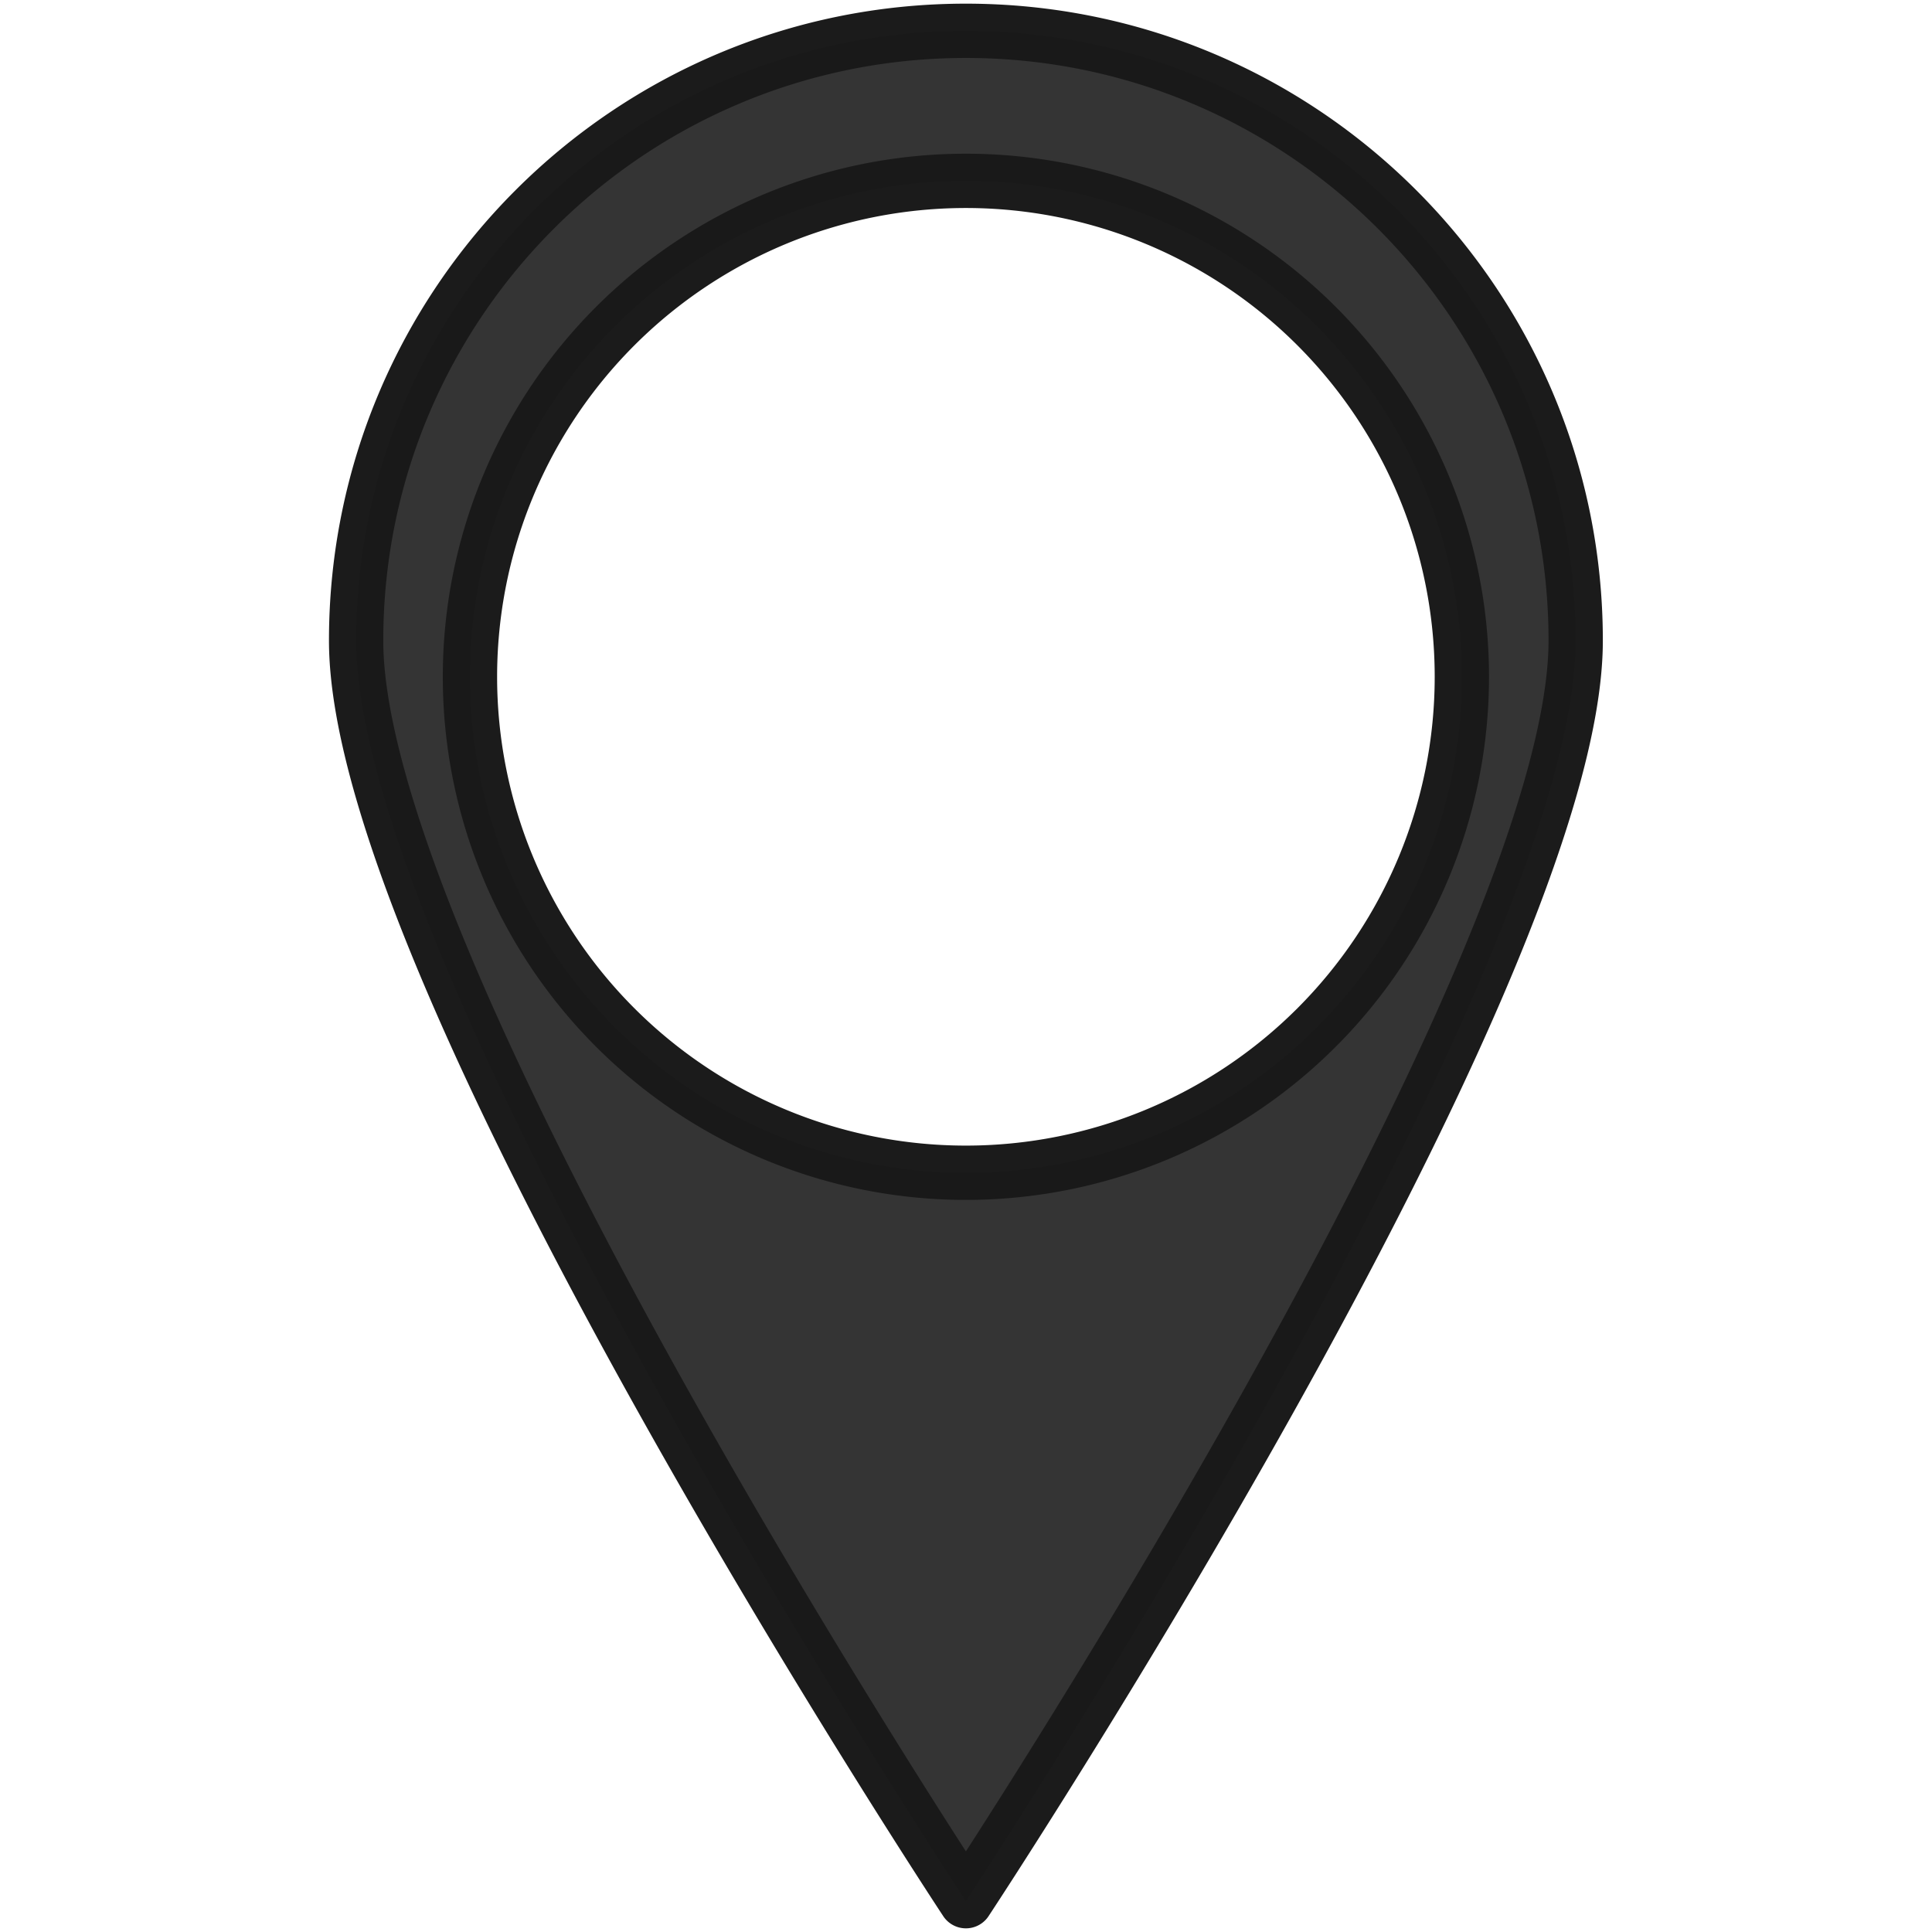
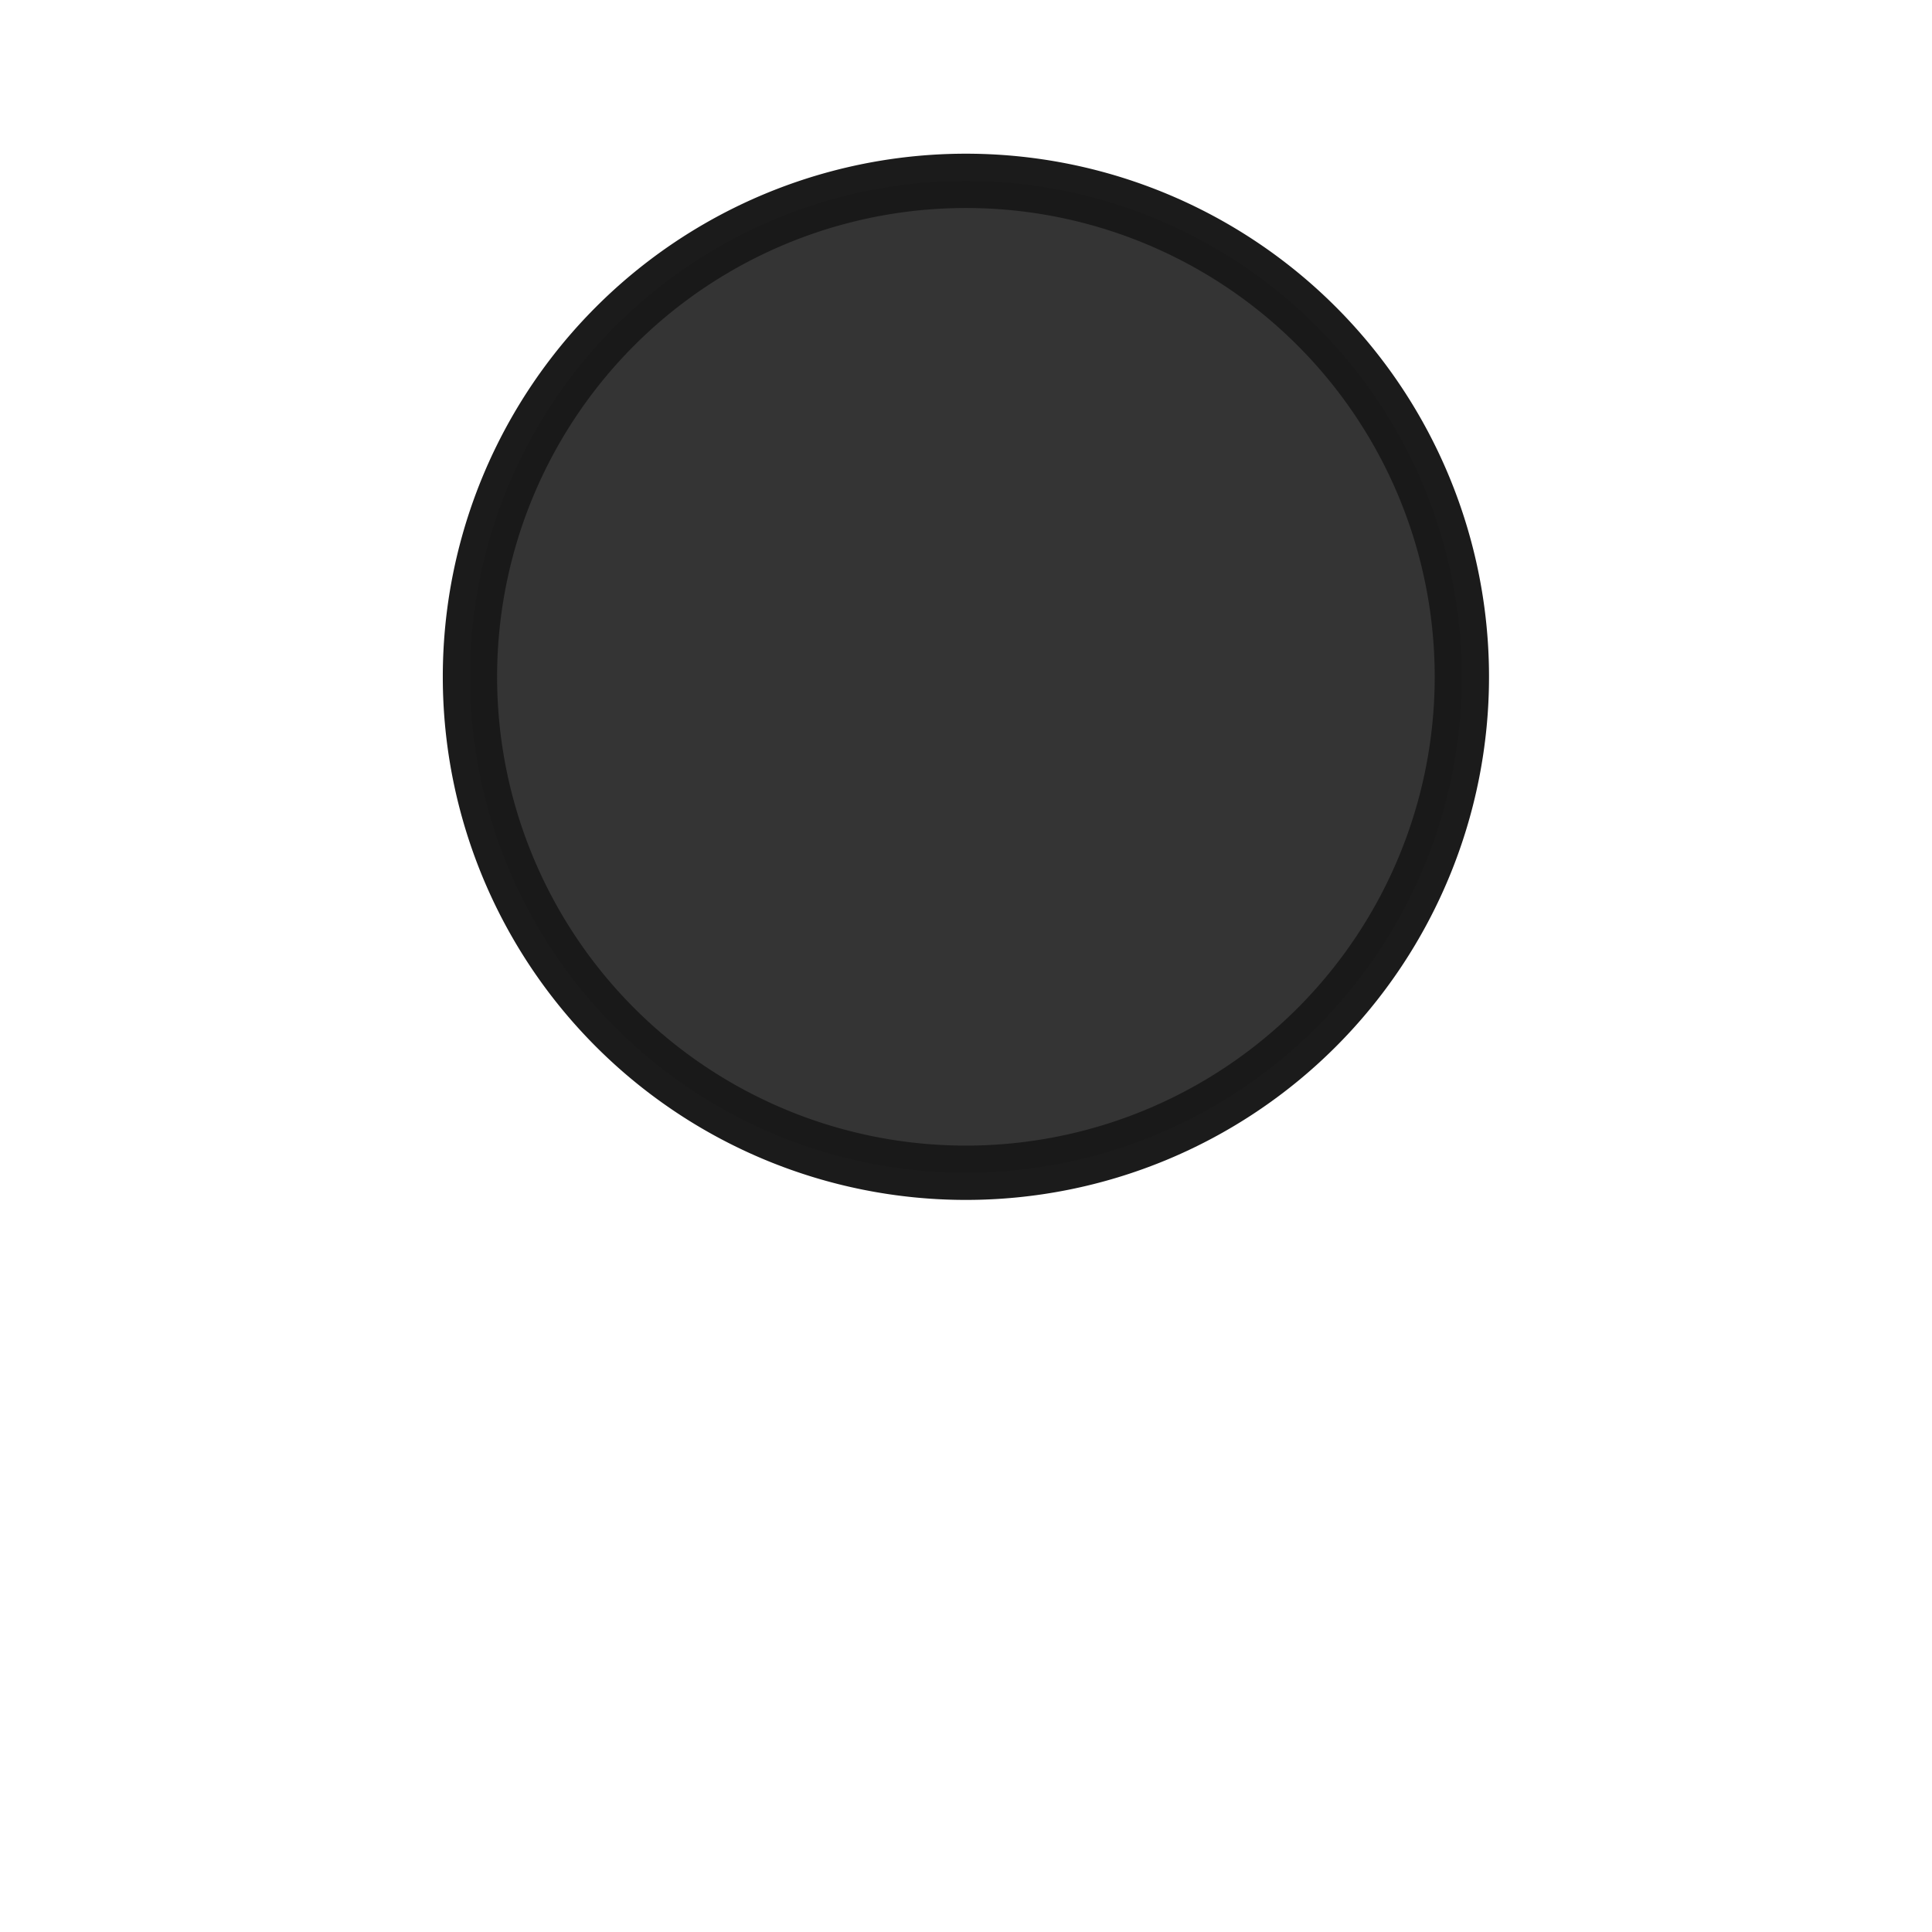
<svg xmlns="http://www.w3.org/2000/svg" xmlns:ns1="http://www.inkscape.org/namespaces/inkscape" xmlns:ns2="http://sodipodi.sourceforge.net/DTD/sodipodi-0.dtd" width="10.031mm" height="10.031mm" viewBox="0 0 10.031 10.031" id="svg6264" version="1.1" ns1:version="0.91+devel+osxmenu r12922" ns2:docname="icn_event_location.svg">
  <defs id="defs6266" />
  <ns2:namedview id="base" pagecolor="#ffffff" bordercolor="#666666" borderopacity="1.0" ns1:pageopacity="0.0" ns1:pageshadow="2" ns1:zoom="2.8" ns1:cx="19.973524" ns1:cy="29.327051" ns1:document-units="mm" ns1:current-layer="layer1" showgrid="false" fit-margin-top="0" fit-margin-left="0" fit-margin-right="0" fit-margin-bottom="0" ns1:window-width="1080" ns1:window-height="675" ns1:window-x="0" ns1:window-y="23" ns1:window-maximized="0" />
  <g ns1:label="Layer 1" ns1:groupmode="layer" id="layer1" transform="translate(20.134,-143.818)">
-     <path style="opacity:0.99;fill:#333333;fill-opacity:1;stroke:#1a1a1a;stroke-width:0.282;stroke-linejoin:round;stroke-miterlimit:4;stroke-dasharray:none;stroke-opacity:1" d="m -15.119,143.978 c -1.749,0 -3.166,1.418 -3.166,3.166 0,1.749 3.166,6.545 3.166,6.545 0,0 3.166,-4.796 3.166,-6.545 0,-1.749 -1.418,-3.166 -3.166,-3.166 z m 0,0.779 a 2.575,2.575 0 0 1 2.575,2.575 2.575,2.575 0 0 1 -2.575,2.575 2.575,2.575 0 0 1 -2.575,-2.575 2.575,2.575 0 0 1 2.575,-2.575 z" id="path11522" ns1:connector-curvature="0" />
+     <path style="opacity:0.99;fill:#333333;fill-opacity:1;stroke:#1a1a1a;stroke-width:0.282;stroke-linejoin:round;stroke-miterlimit:4;stroke-dasharray:none;stroke-opacity:1" d="m -15.119,143.978 z m 0,0.779 a 2.575,2.575 0 0 1 2.575,2.575 2.575,2.575 0 0 1 -2.575,2.575 2.575,2.575 0 0 1 -2.575,-2.575 2.575,2.575 0 0 1 2.575,-2.575 z" id="path11522" ns1:connector-curvature="0" />
  </g>
</svg>